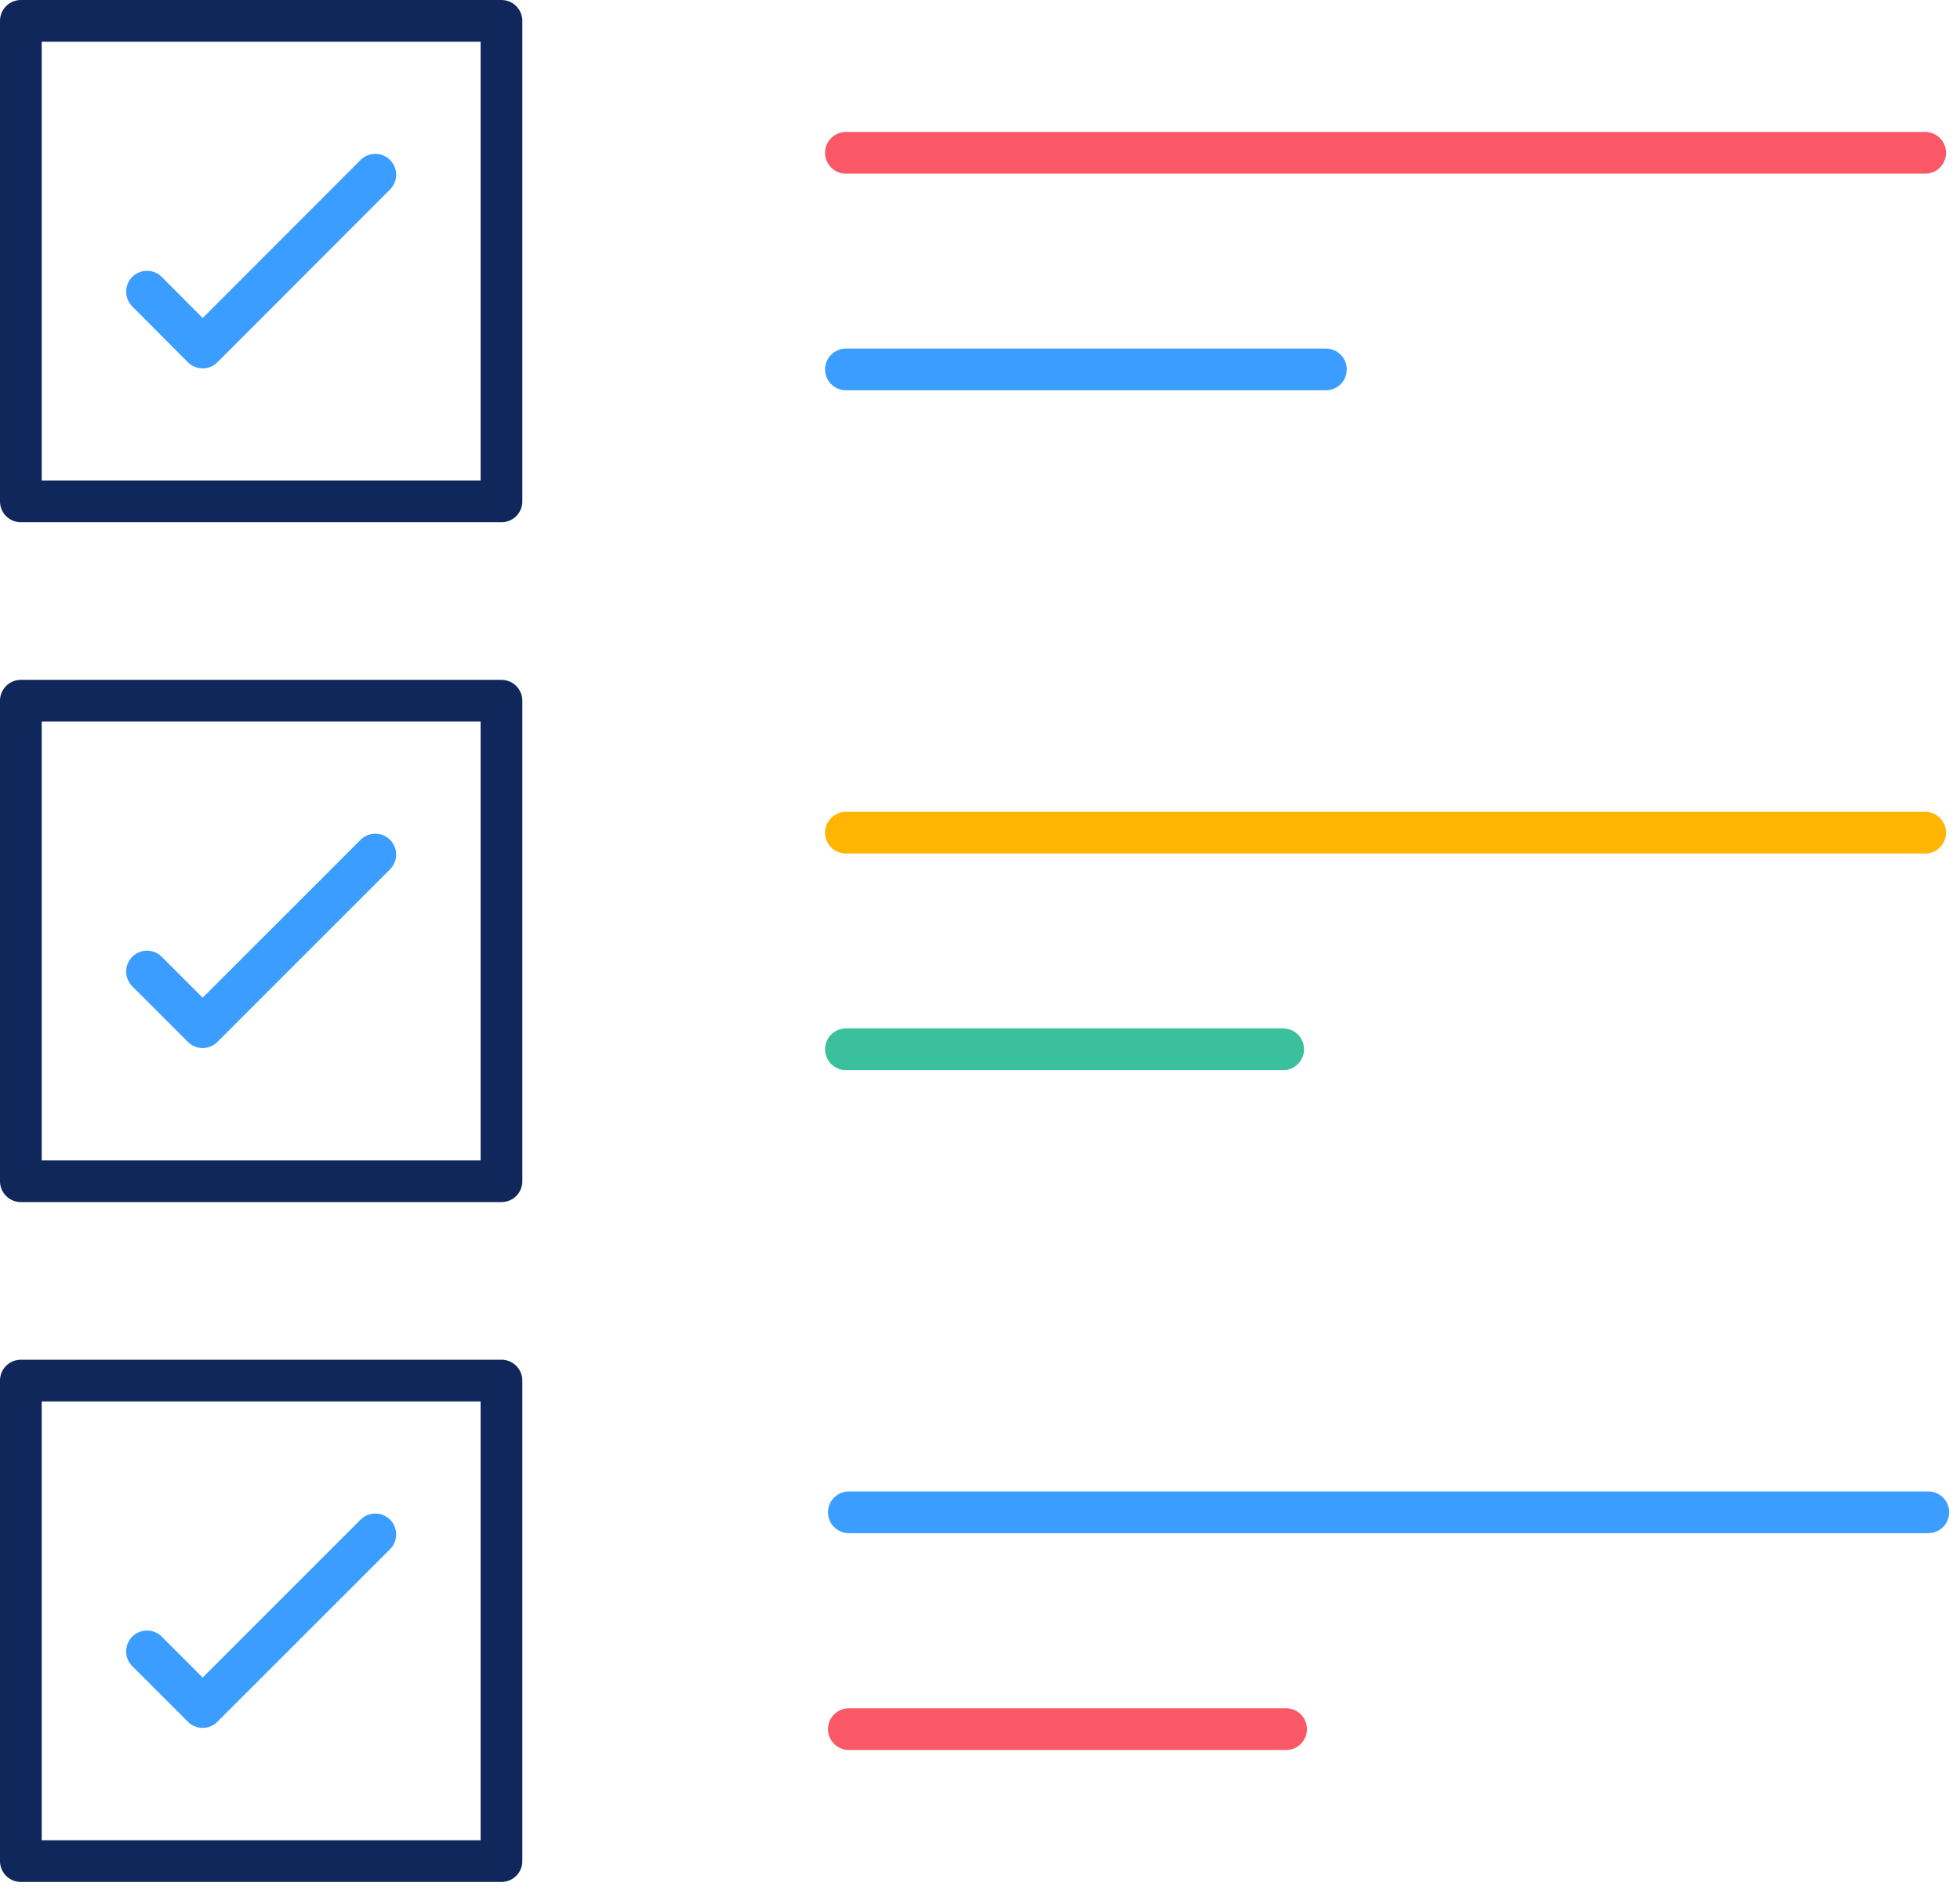
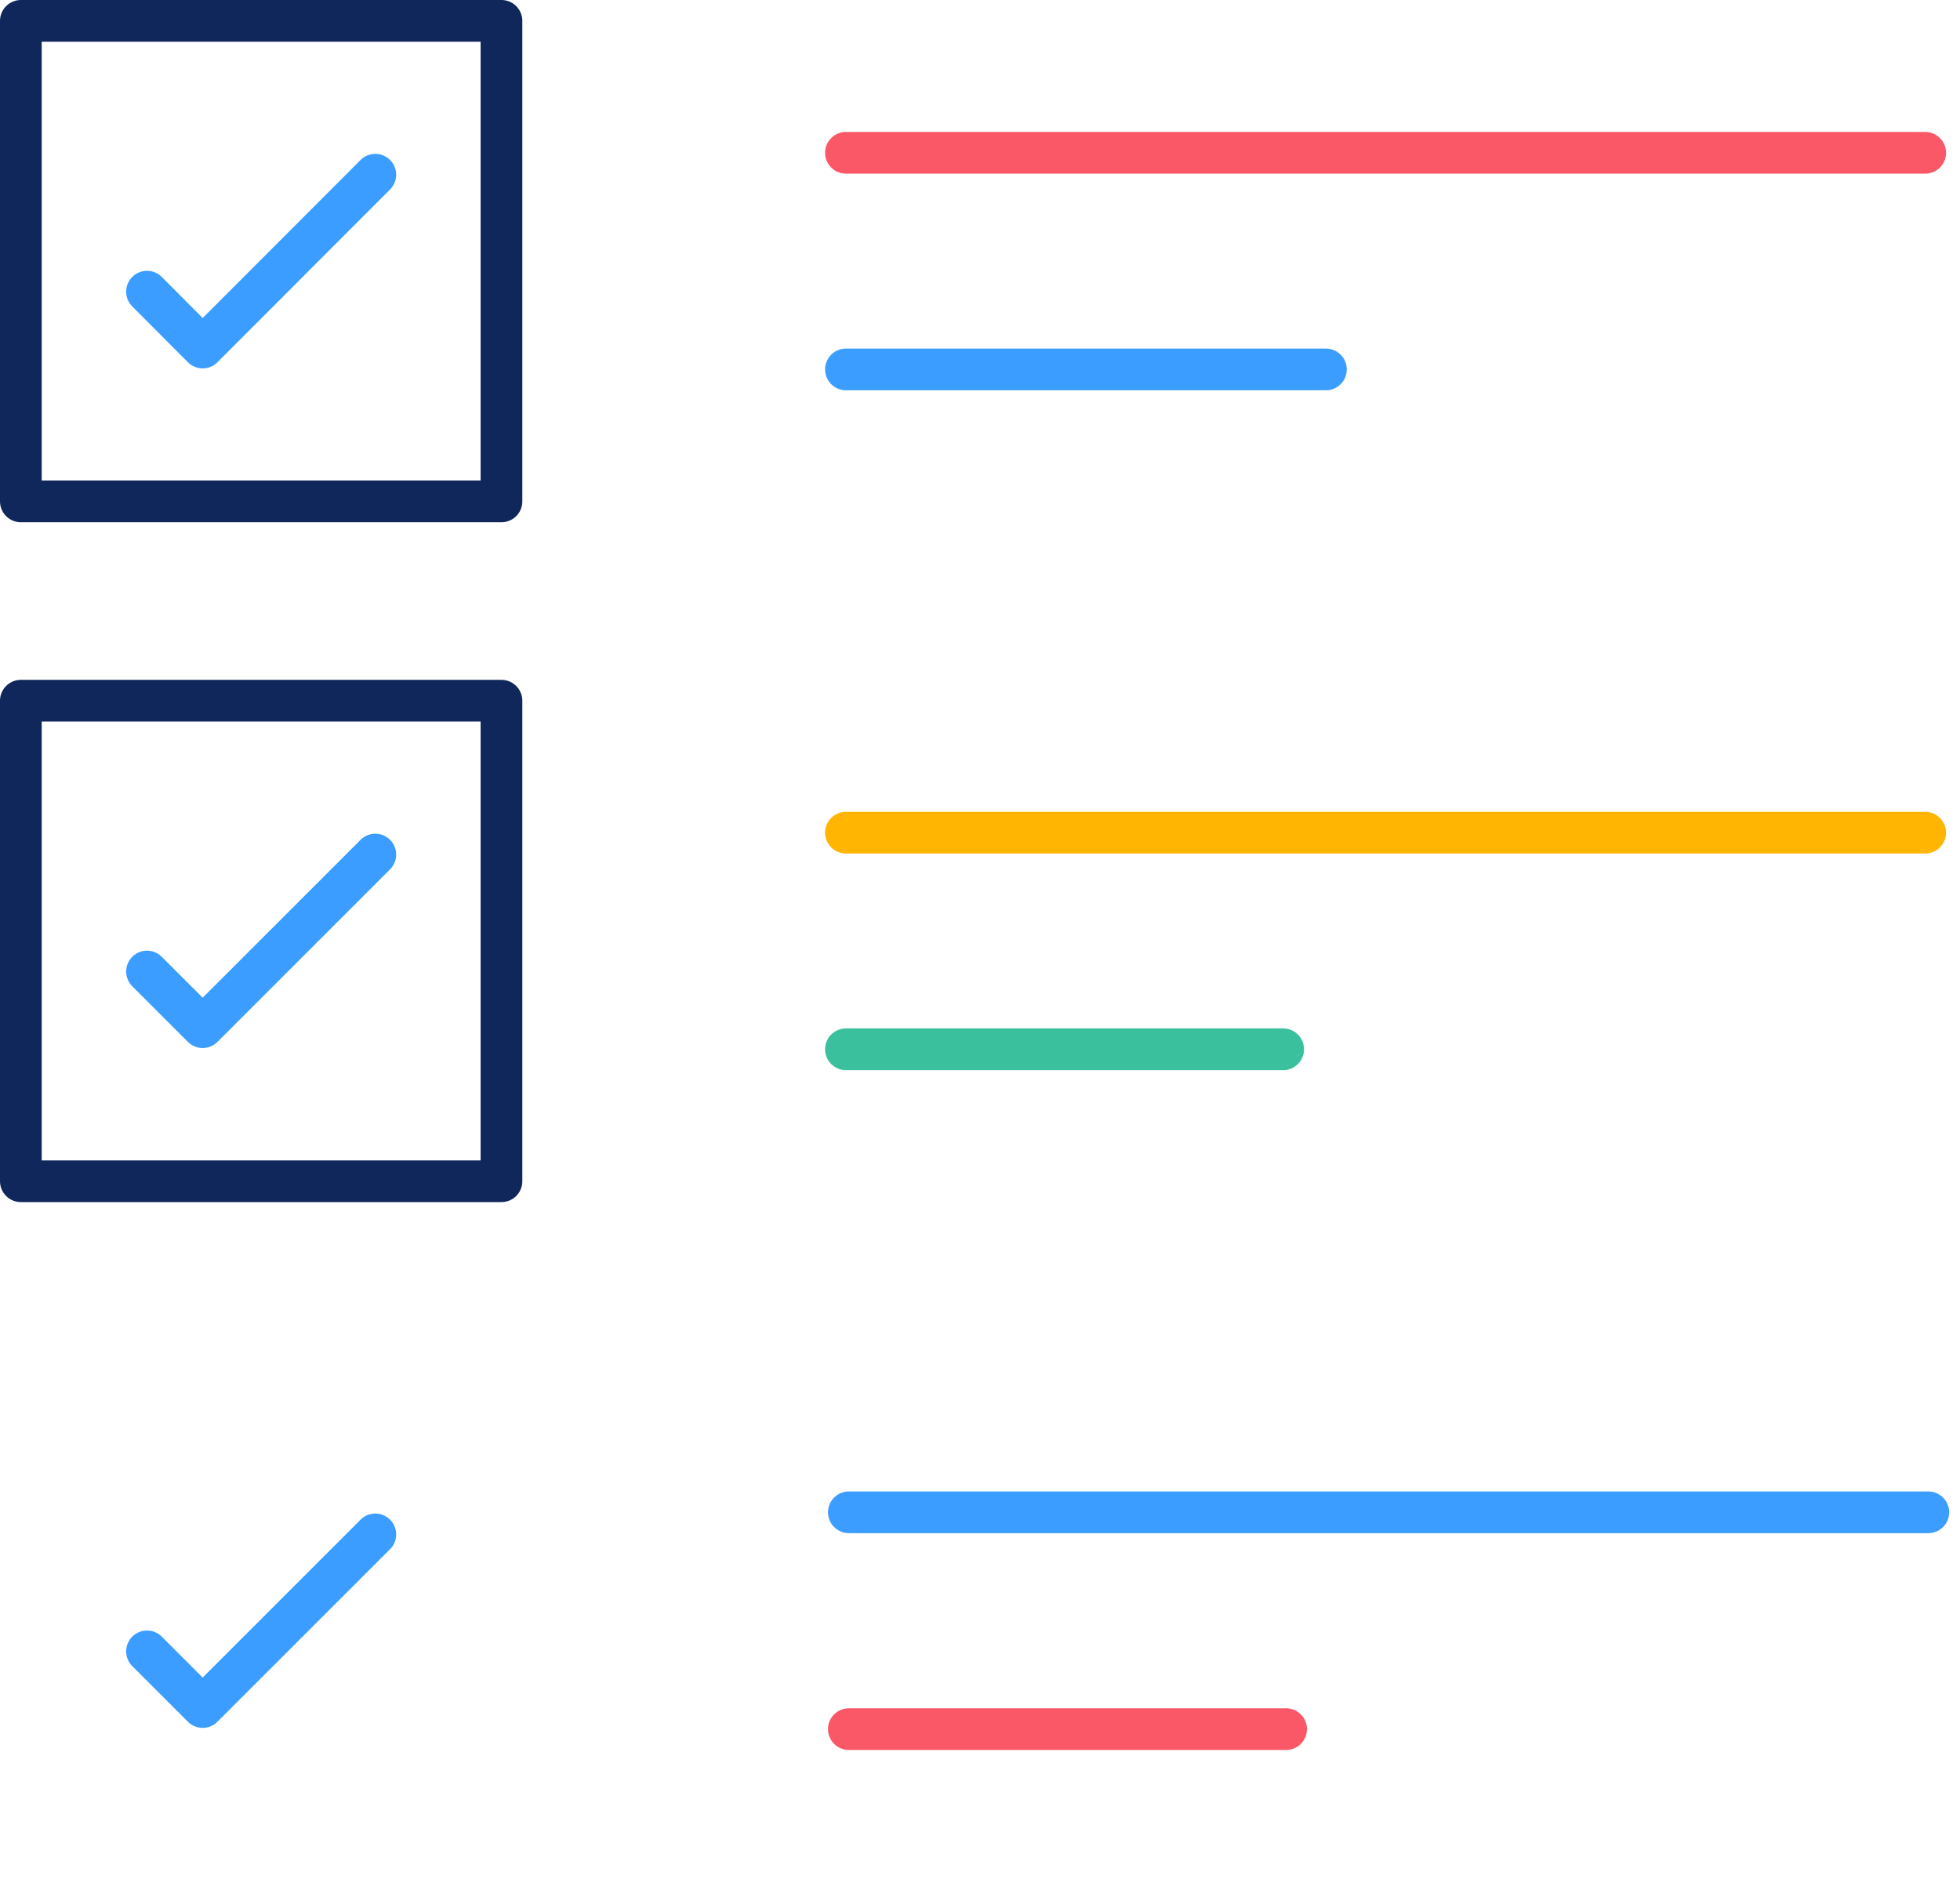
<svg xmlns="http://www.w3.org/2000/svg" width="94" height="91" viewBox="0 0 94 91" fill="none">
  <path d="M40.57 7.33H92.33" stroke="#FA5767" stroke-width="2" stroke-linecap="round" stroke-linejoin="round" />
  <path d="M40.57 17.72H63.59" stroke="#3B9DFF" stroke-width="2" stroke-linecap="round" stroke-linejoin="round" />
  <path d="M24.05 1H1V24.05H24.05V1Z" stroke="#10275B" stroke-width="2" stroke-linejoin="round" />
  <path d="M7.05 13.99L9.72 16.67L18 8.38" stroke="#3B9DFF" stroke-width="2" stroke-linecap="round" stroke-linejoin="round" />
  <path d="M40.57 39.94H92.33" stroke="#FFB502" stroke-width="2" stroke-linecap="round" stroke-linejoin="round" />
  <path d="M40.57 50.33H61.54" stroke="#3AC09C" stroke-width="2" stroke-linecap="round" stroke-linejoin="round" />
  <path d="M24.05 33.61H1V56.66H24.05V33.61Z" stroke="#10275B" stroke-width="2" stroke-linejoin="round" />
  <path d="M7.05 46.6L9.72 49.27L18 40.99" stroke="#3B9DFF" stroke-width="2" stroke-linecap="round" stroke-linejoin="round" />
  <path d="M40.71 72.54H92.48" stroke="#3B9DFF" stroke-width="2" stroke-linecap="round" stroke-linejoin="round" />
  <path d="M40.71 82.94H61.68" stroke="#FA5767" stroke-width="2" stroke-linecap="round" stroke-linejoin="round" />
-   <path d="M24.05 66.22H1V89.27H24.05V66.22Z" stroke="#10275B" stroke-width="2" stroke-linejoin="round" />
  <path d="M7.05 79.21L9.72 81.88L18 73.6" stroke="#3B9DFF" stroke-width="2" stroke-linecap="round" stroke-linejoin="round" />
</svg>